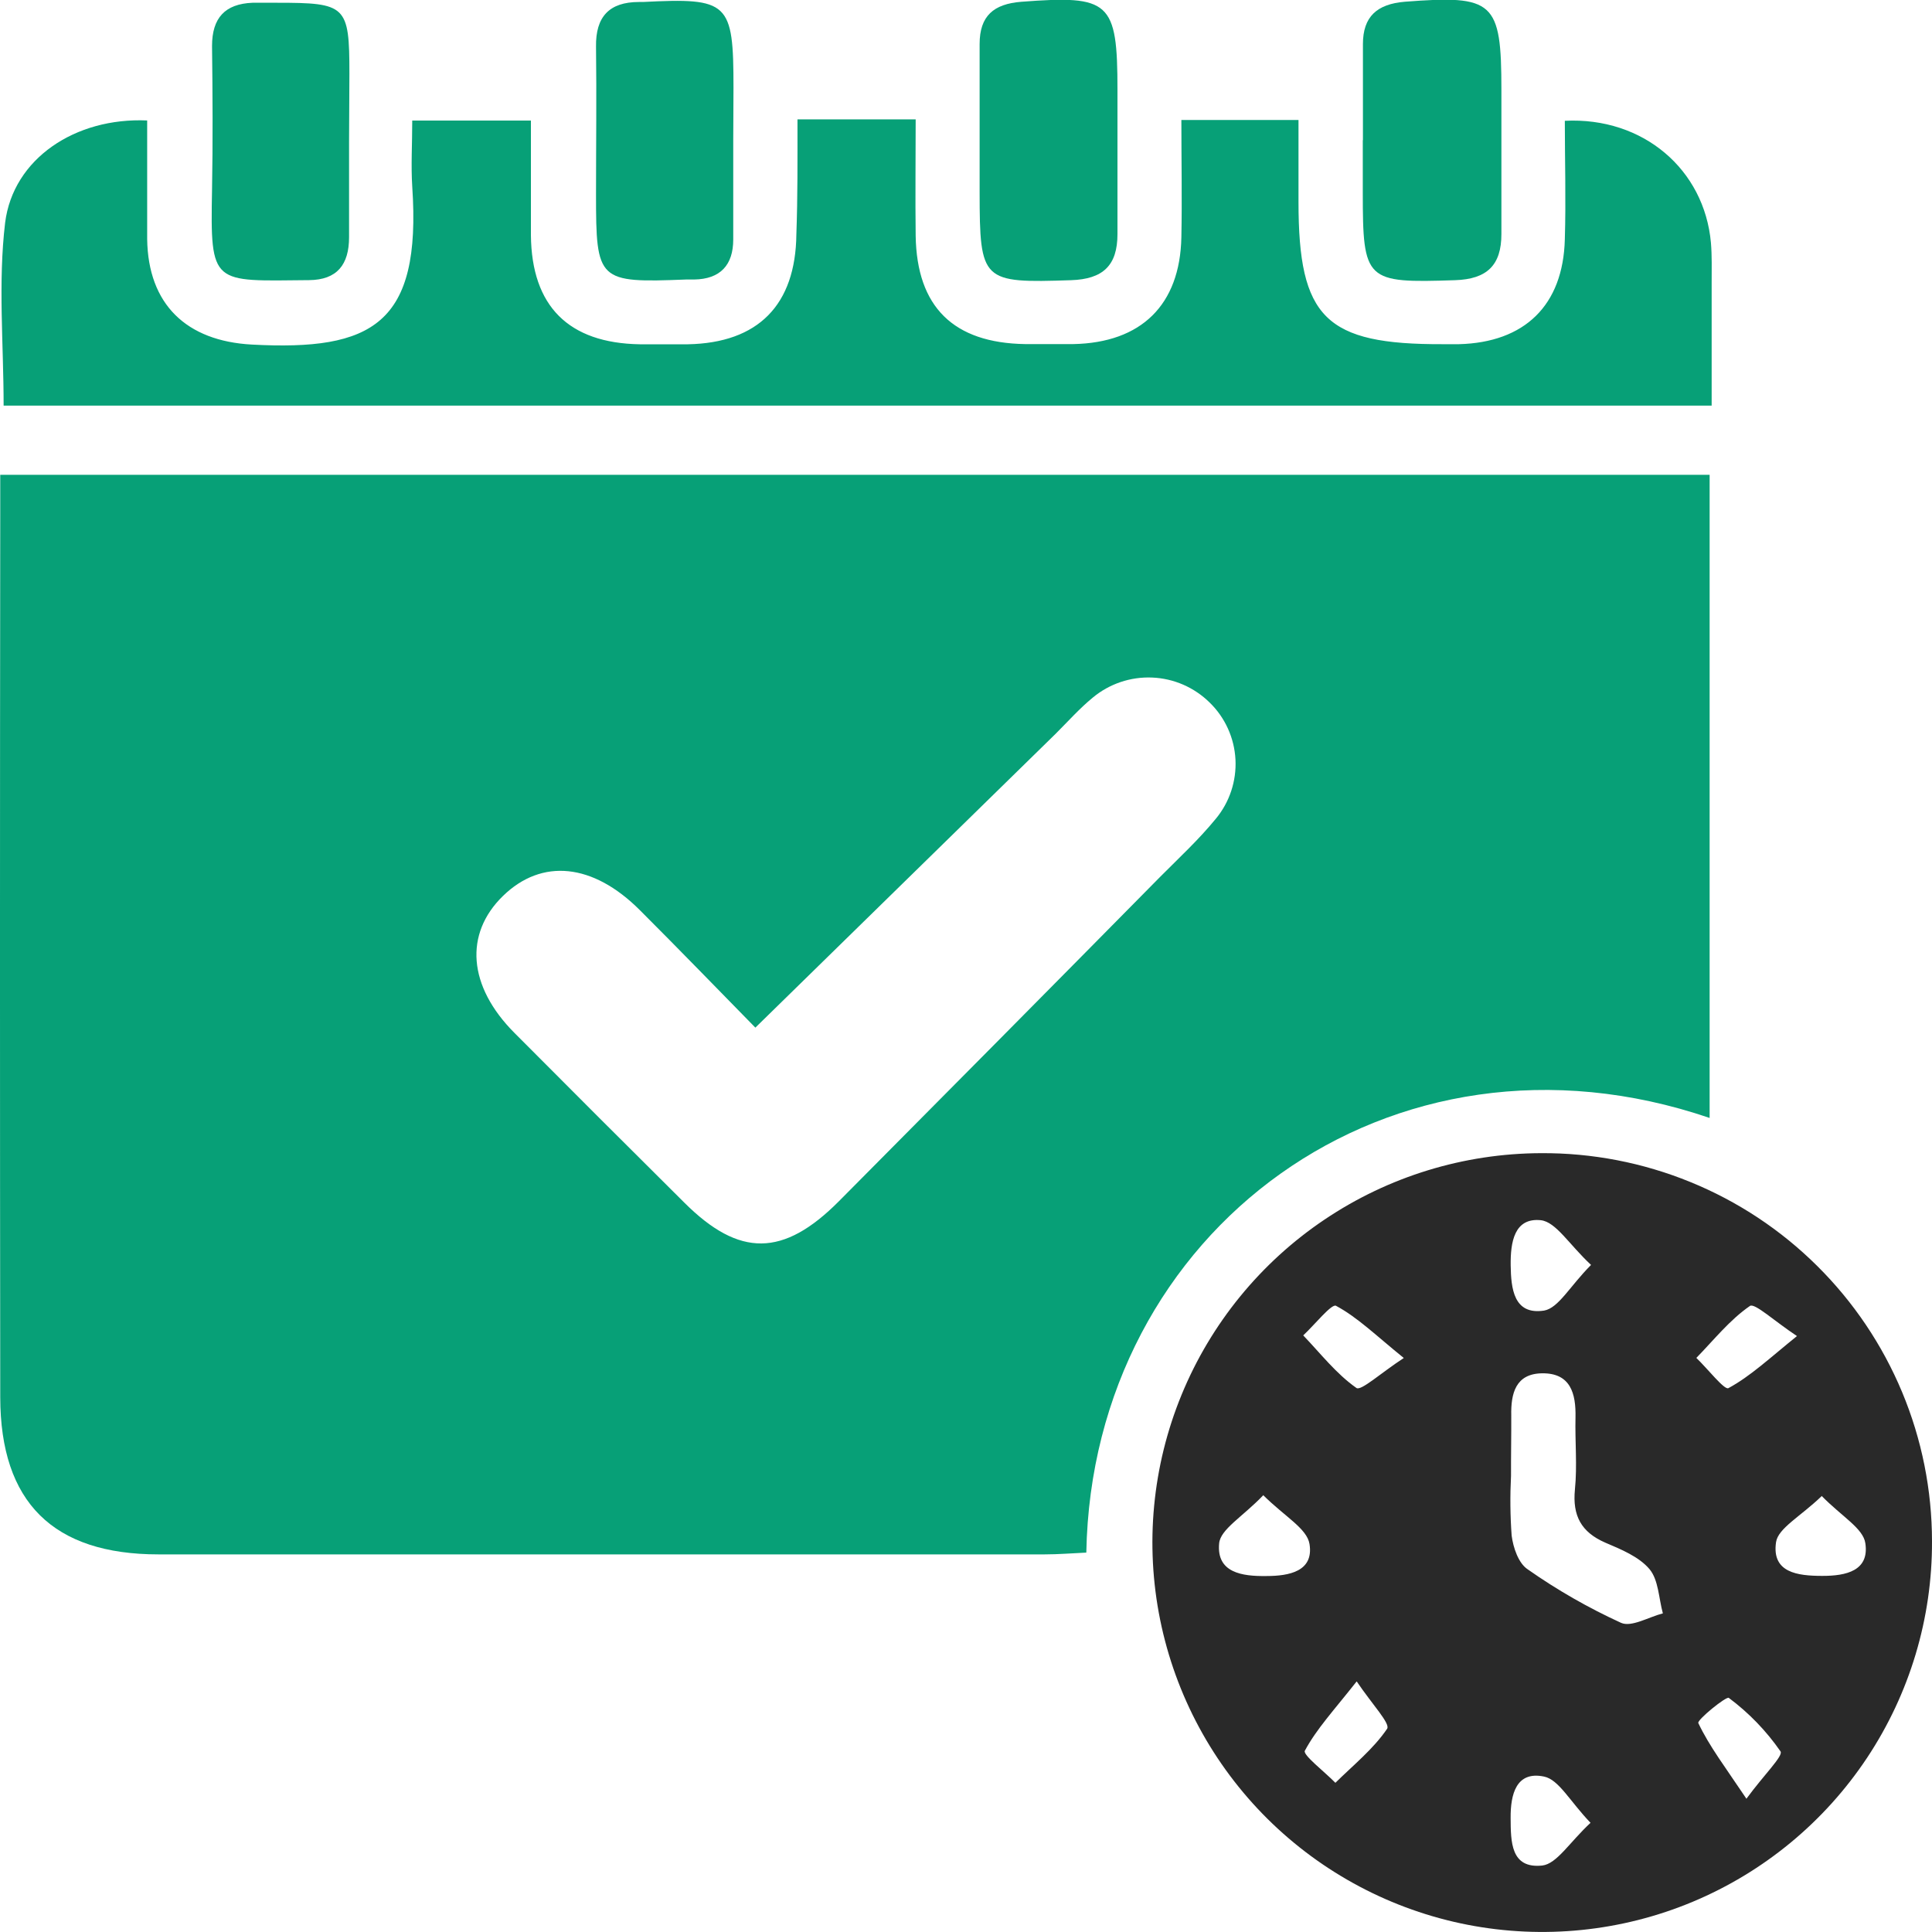
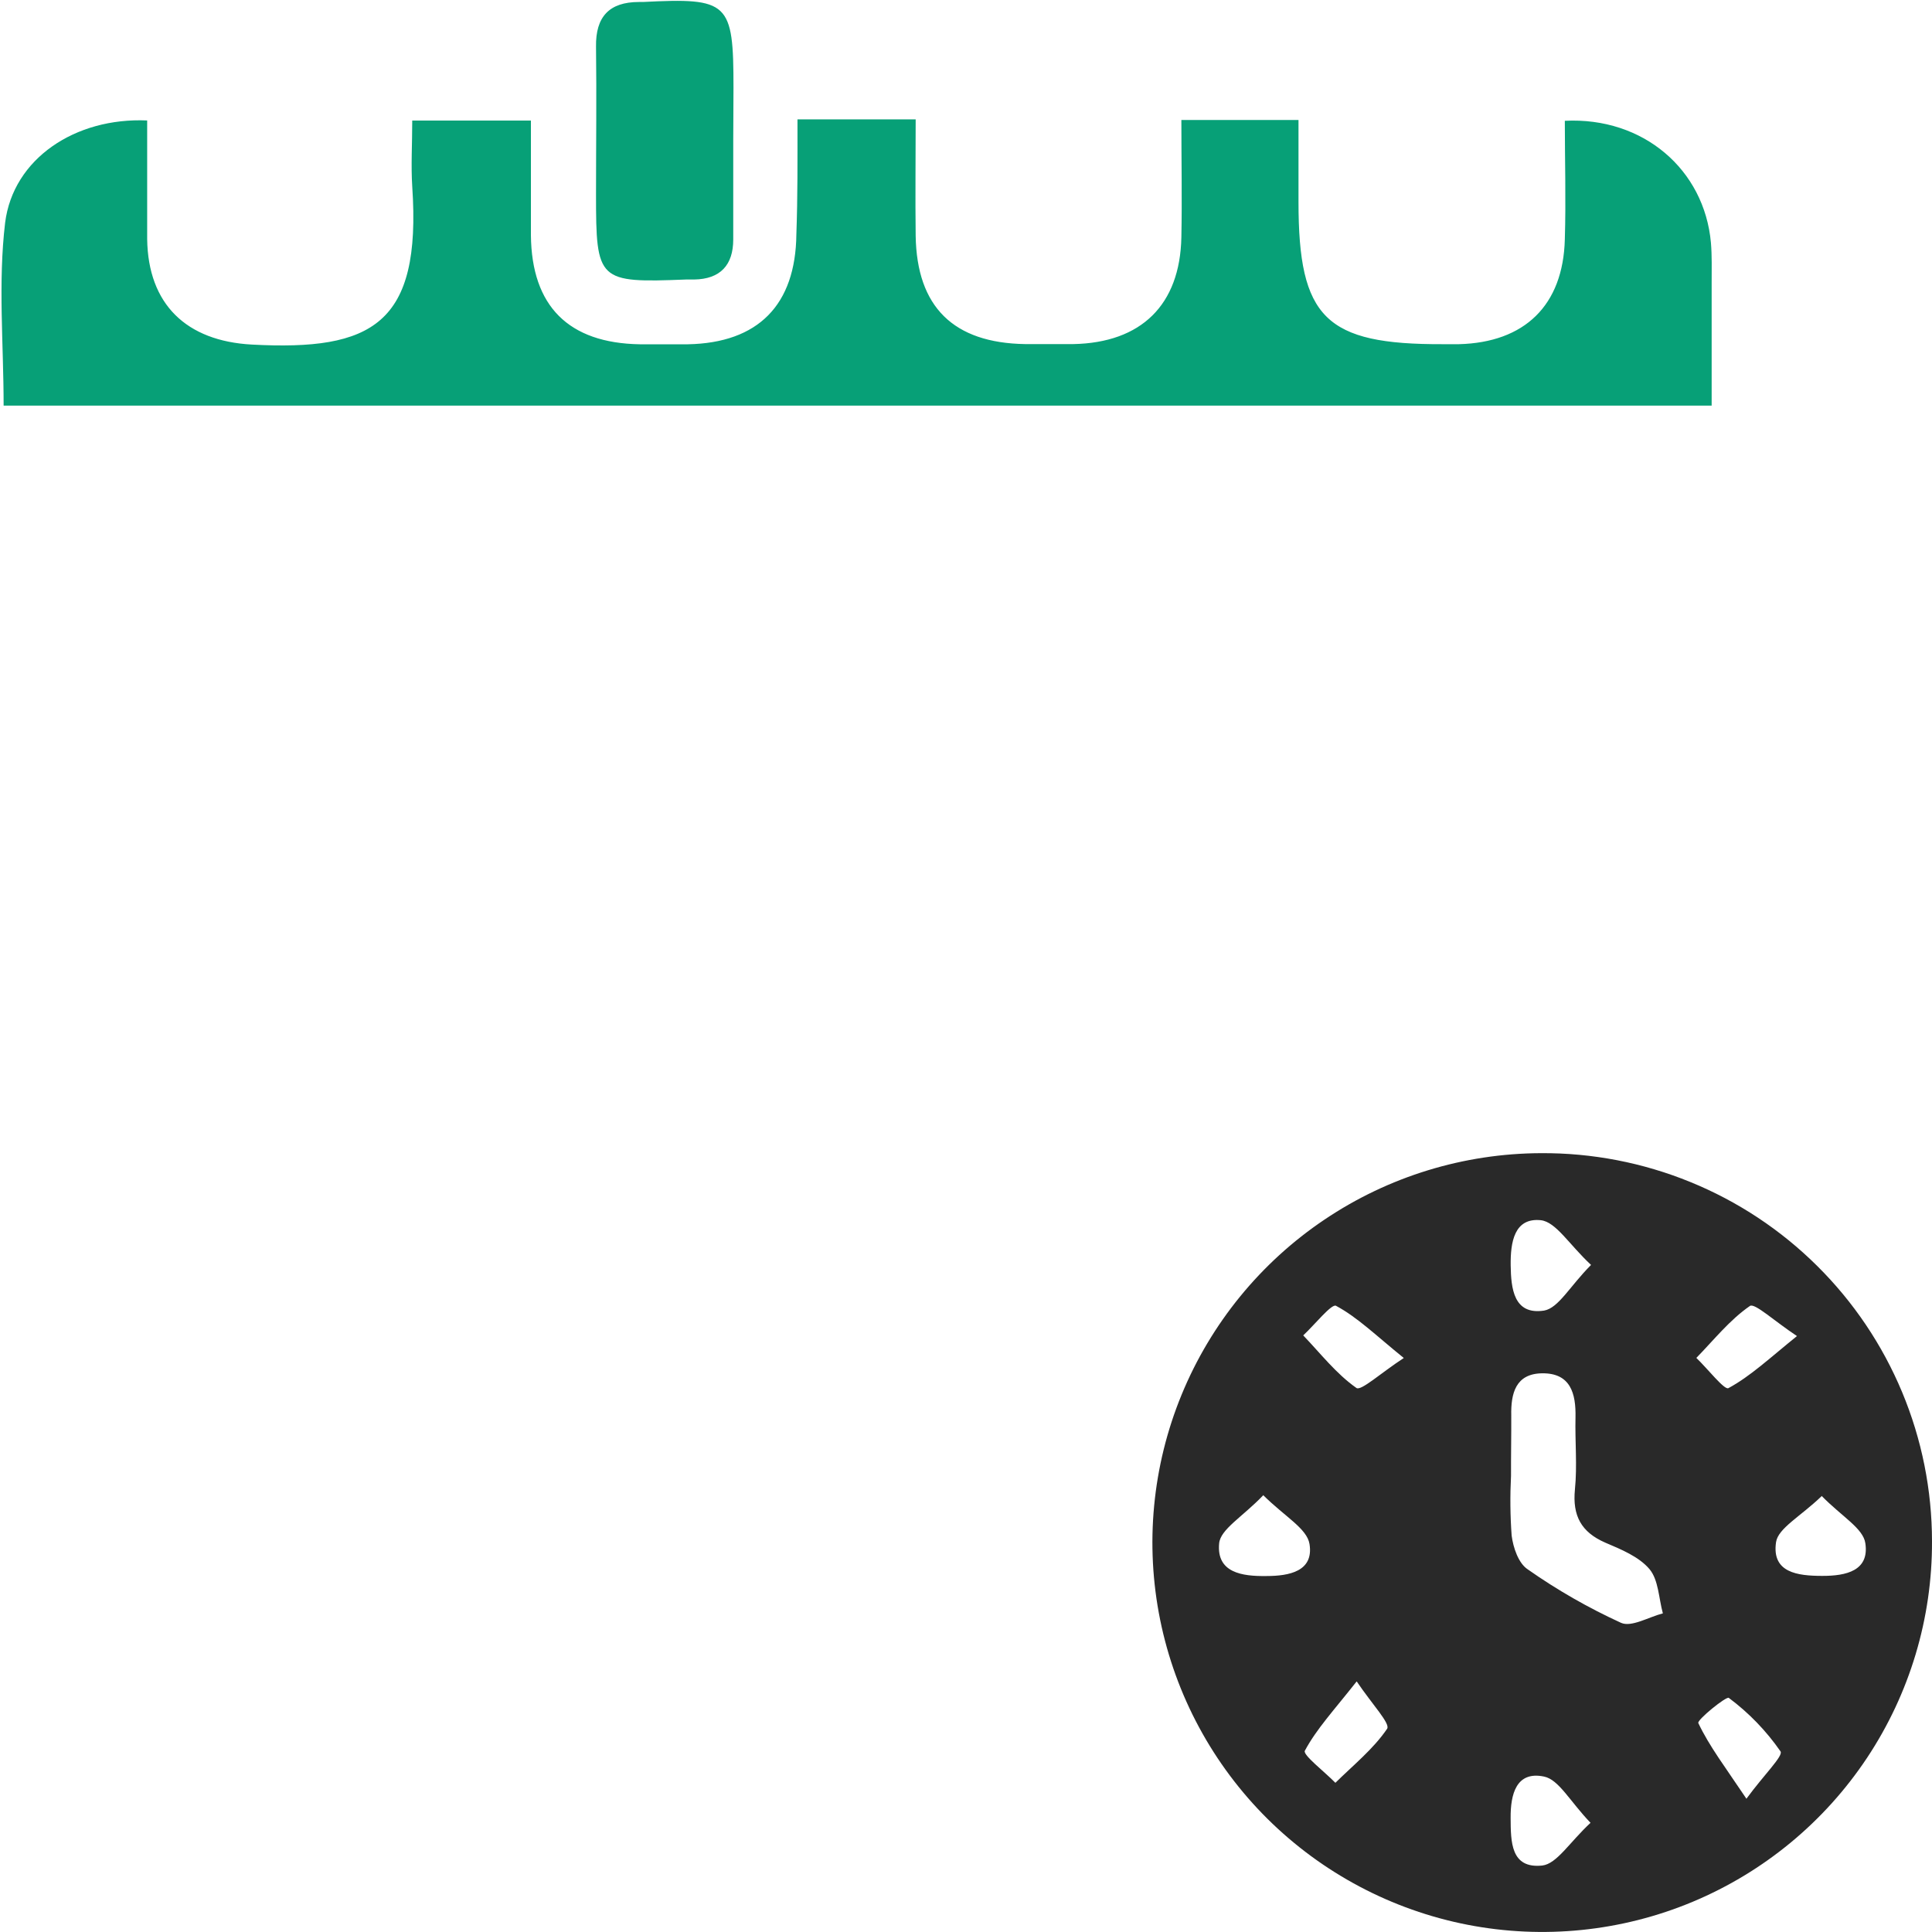
<svg xmlns="http://www.w3.org/2000/svg" width="40" height="40" viewBox="0 0 40 40" fill="none">
  <g clip-path="url(#clip0_663_5967)">
-     <path d="M35.396 23.146C28.798 20.896 22.612 25.468 22.491 32.145C22.209 32.157 21.918 32.182 21.628 32.182C15.514 32.182 9.399 32.182 3.282 32.182C1.099 32.182 0.008 31.102 0.005 28.93C-0.002 22.848 -0.002 16.767 0.005 10.686V9.83H35.396V23.146ZM15.639 21.276C14.876 20.498 14.07 19.665 13.25 18.846C12.276 17.87 11.218 17.766 10.413 18.55C9.608 19.335 9.689 20.418 10.649 21.383C11.82 22.56 12.993 23.732 14.17 24.901C15.307 26.034 16.219 26.027 17.371 24.868C19.592 22.632 21.811 20.393 24.025 18.149C24.414 17.758 24.822 17.38 25.171 16.953C25.457 16.609 25.602 16.17 25.579 15.723C25.555 15.277 25.364 14.855 25.043 14.544C24.724 14.23 24.3 14.046 23.854 14.028C23.407 14.009 22.969 14.157 22.626 14.442C22.348 14.67 22.109 14.94 21.854 15.194L15.639 21.276Z" fill="#07A077" />
    <path d="M40 31.909C40.006 33.504 39.538 35.064 38.656 36.393C37.773 37.722 36.517 38.759 35.044 39.375C33.572 39.99 31.95 40.155 30.383 39.85C28.816 39.544 27.376 38.781 26.243 37.658C25.11 36.534 24.337 35.1 24.02 33.538C23.703 31.975 23.857 30.353 24.463 28.878C25.069 27.403 26.099 26.14 27.423 25.25C28.747 24.359 30.305 23.881 31.901 23.875C32.962 23.868 34.014 24.071 34.996 24.472C35.978 24.872 36.871 25.463 37.623 26.21C38.376 26.956 38.973 27.844 39.381 28.822C39.789 29.8 39.999 30.849 40 31.909ZM31.284 30.554C31.263 30.967 31.267 31.381 31.297 31.793C31.329 32.04 31.437 32.365 31.629 32.491C32.238 32.919 32.885 33.289 33.562 33.599C33.778 33.695 34.135 33.478 34.428 33.403C34.342 33.092 34.339 32.71 34.15 32.486C33.932 32.229 33.563 32.078 33.236 31.939C32.738 31.722 32.554 31.382 32.607 30.839C32.657 30.342 32.607 29.844 32.619 29.347C32.63 28.849 32.516 28.424 31.925 28.433C31.38 28.441 31.279 28.849 31.289 29.308C31.291 29.726 31.282 30.141 31.284 30.554ZM29.064 28.116C28.48 27.643 28.105 27.273 27.66 27.035C27.57 26.986 27.215 27.431 26.982 27.648C27.341 28.023 27.666 28.444 28.083 28.736C28.178 28.804 28.588 28.426 29.064 28.116ZM36.16 37.238C36.525 36.74 36.925 36.354 36.864 36.261C36.569 35.836 36.208 35.462 35.793 35.153C35.743 35.113 35.129 35.611 35.162 35.675C35.391 36.157 35.718 36.584 36.16 37.244V37.238ZM32.941 26.189C32.484 25.763 32.214 25.297 31.9 25.263C31.35 25.207 31.271 25.721 31.277 26.197C31.284 26.673 31.337 27.232 31.97 27.134C32.268 27.081 32.504 26.627 32.941 26.189ZM37.209 27.665C36.733 27.35 36.329 26.972 36.231 27.038C35.813 27.325 35.483 27.743 35.121 28.114C35.352 28.335 35.703 28.786 35.785 28.74C36.24 28.494 36.627 28.128 37.209 27.658V27.665ZM26.152 30.96C25.72 31.41 25.267 31.662 25.241 31.955C25.184 32.562 25.715 32.637 26.217 32.63C26.692 32.63 27.203 32.533 27.112 31.967C27.06 31.645 26.597 31.398 26.152 30.954V30.96ZM37.714 30.977C37.276 31.398 36.814 31.64 36.771 31.929C36.678 32.562 37.219 32.626 37.724 32.627C38.229 32.629 38.705 32.518 38.62 31.951C38.576 31.642 38.134 31.4 37.714 30.97V30.977ZM28.085 34.816C27.613 35.415 27.255 35.798 27.015 36.248C26.971 36.334 27.424 36.682 27.648 36.911C28.017 36.546 28.433 36.213 28.719 35.792C28.79 35.685 28.408 35.286 28.09 34.813L28.085 34.816ZM32.931 37.74C32.502 37.294 32.275 36.845 31.968 36.782C31.393 36.662 31.272 37.147 31.276 37.639C31.279 38.132 31.276 38.692 31.93 38.624C32.235 38.588 32.492 38.145 32.936 37.734L32.931 37.74Z" fill="#292929" />
    <path d="M16.511 2.471H18.958C18.958 3.3 18.948 4.089 18.958 4.882C18.981 6.355 19.74 7.101 21.226 7.124C21.558 7.124 21.89 7.124 22.222 7.124C23.63 7.096 24.43 6.313 24.459 4.914C24.475 4.119 24.459 3.323 24.459 2.484H26.884V4.179C26.884 6.585 27.442 7.134 29.873 7.126H30.205C31.566 7.091 32.363 6.323 32.398 4.955C32.423 4.136 32.398 3.313 32.398 2.501C34.022 2.419 35.287 3.511 35.423 5.026C35.446 5.3 35.438 5.579 35.438 5.856C35.438 6.685 35.438 7.514 35.438 8.398H0.075C0.075 7.124 -0.042 5.852 0.106 4.612C0.272 3.285 1.557 2.429 3.047 2.494C3.047 3.307 3.047 4.128 3.047 4.949C3.065 6.3 3.858 7.061 5.215 7.134C7.705 7.267 8.729 6.716 8.535 3.862C8.507 3.426 8.535 2.986 8.535 2.496H10.992C10.992 3.29 10.992 4.081 10.992 4.872C11.007 6.34 11.771 7.103 13.245 7.128C13.577 7.128 13.909 7.128 14.242 7.128C15.697 7.1 16.473 6.315 16.488 4.849C16.516 4.073 16.511 3.3 16.511 2.471Z" fill="#07A077" />
-     <path d="M28.218 2.904C28.218 2.24 28.218 1.577 28.218 0.913C28.218 0.343 28.51 0.084 29.085 0.036C30.929 -0.107 31.085 0.026 31.085 1.86C31.085 2.856 31.085 3.851 31.085 4.846C31.085 5.488 30.79 5.78 30.124 5.801C28.273 5.862 28.215 5.824 28.215 3.977V2.902L28.218 2.904Z" fill="#07A077" />
    <path d="M15.181 2.892C15.181 3.58 15.181 4.27 15.181 4.958C15.181 5.486 14.915 5.779 14.371 5.787H14.204C12.378 5.859 12.34 5.821 12.34 4.024C12.34 3.004 12.353 1.986 12.34 0.966C12.33 0.346 12.614 0.042 13.228 0.041H13.311C15.089 -0.049 15.186 0.041 15.186 1.814C15.184 2.174 15.182 2.533 15.181 2.892Z" fill="#07A077" />
-     <path d="M20.282 2.902C20.282 2.238 20.282 1.575 20.282 0.911C20.282 0.329 20.573 0.082 21.144 0.037C22.98 -0.104 23.136 0.027 23.136 1.862C23.136 2.857 23.136 3.852 23.136 4.847C23.136 5.496 22.837 5.779 22.176 5.801C20.33 5.862 20.284 5.834 20.282 3.976C20.281 3.618 20.281 3.26 20.282 2.902Z" fill="#07A077" />
-     <path d="M7.227 2.921C7.227 3.584 7.227 4.248 7.227 4.911C7.227 5.478 6.98 5.795 6.397 5.8C4.392 5.817 4.352 5.924 4.39 3.928C4.408 2.933 4.402 1.937 4.39 0.952C4.39 0.373 4.656 0.08 5.229 0.057C5.395 0.057 5.561 0.057 5.727 0.057C7.171 0.057 7.234 0.111 7.234 1.526L7.227 2.921Z" fill="#07A077" />
  </g>
  <defs>
    <clipPath id="clip0_663_5967">
      <rect width="40" height="40" fill="white" />
    </clipPath>
  </defs>
</svg>